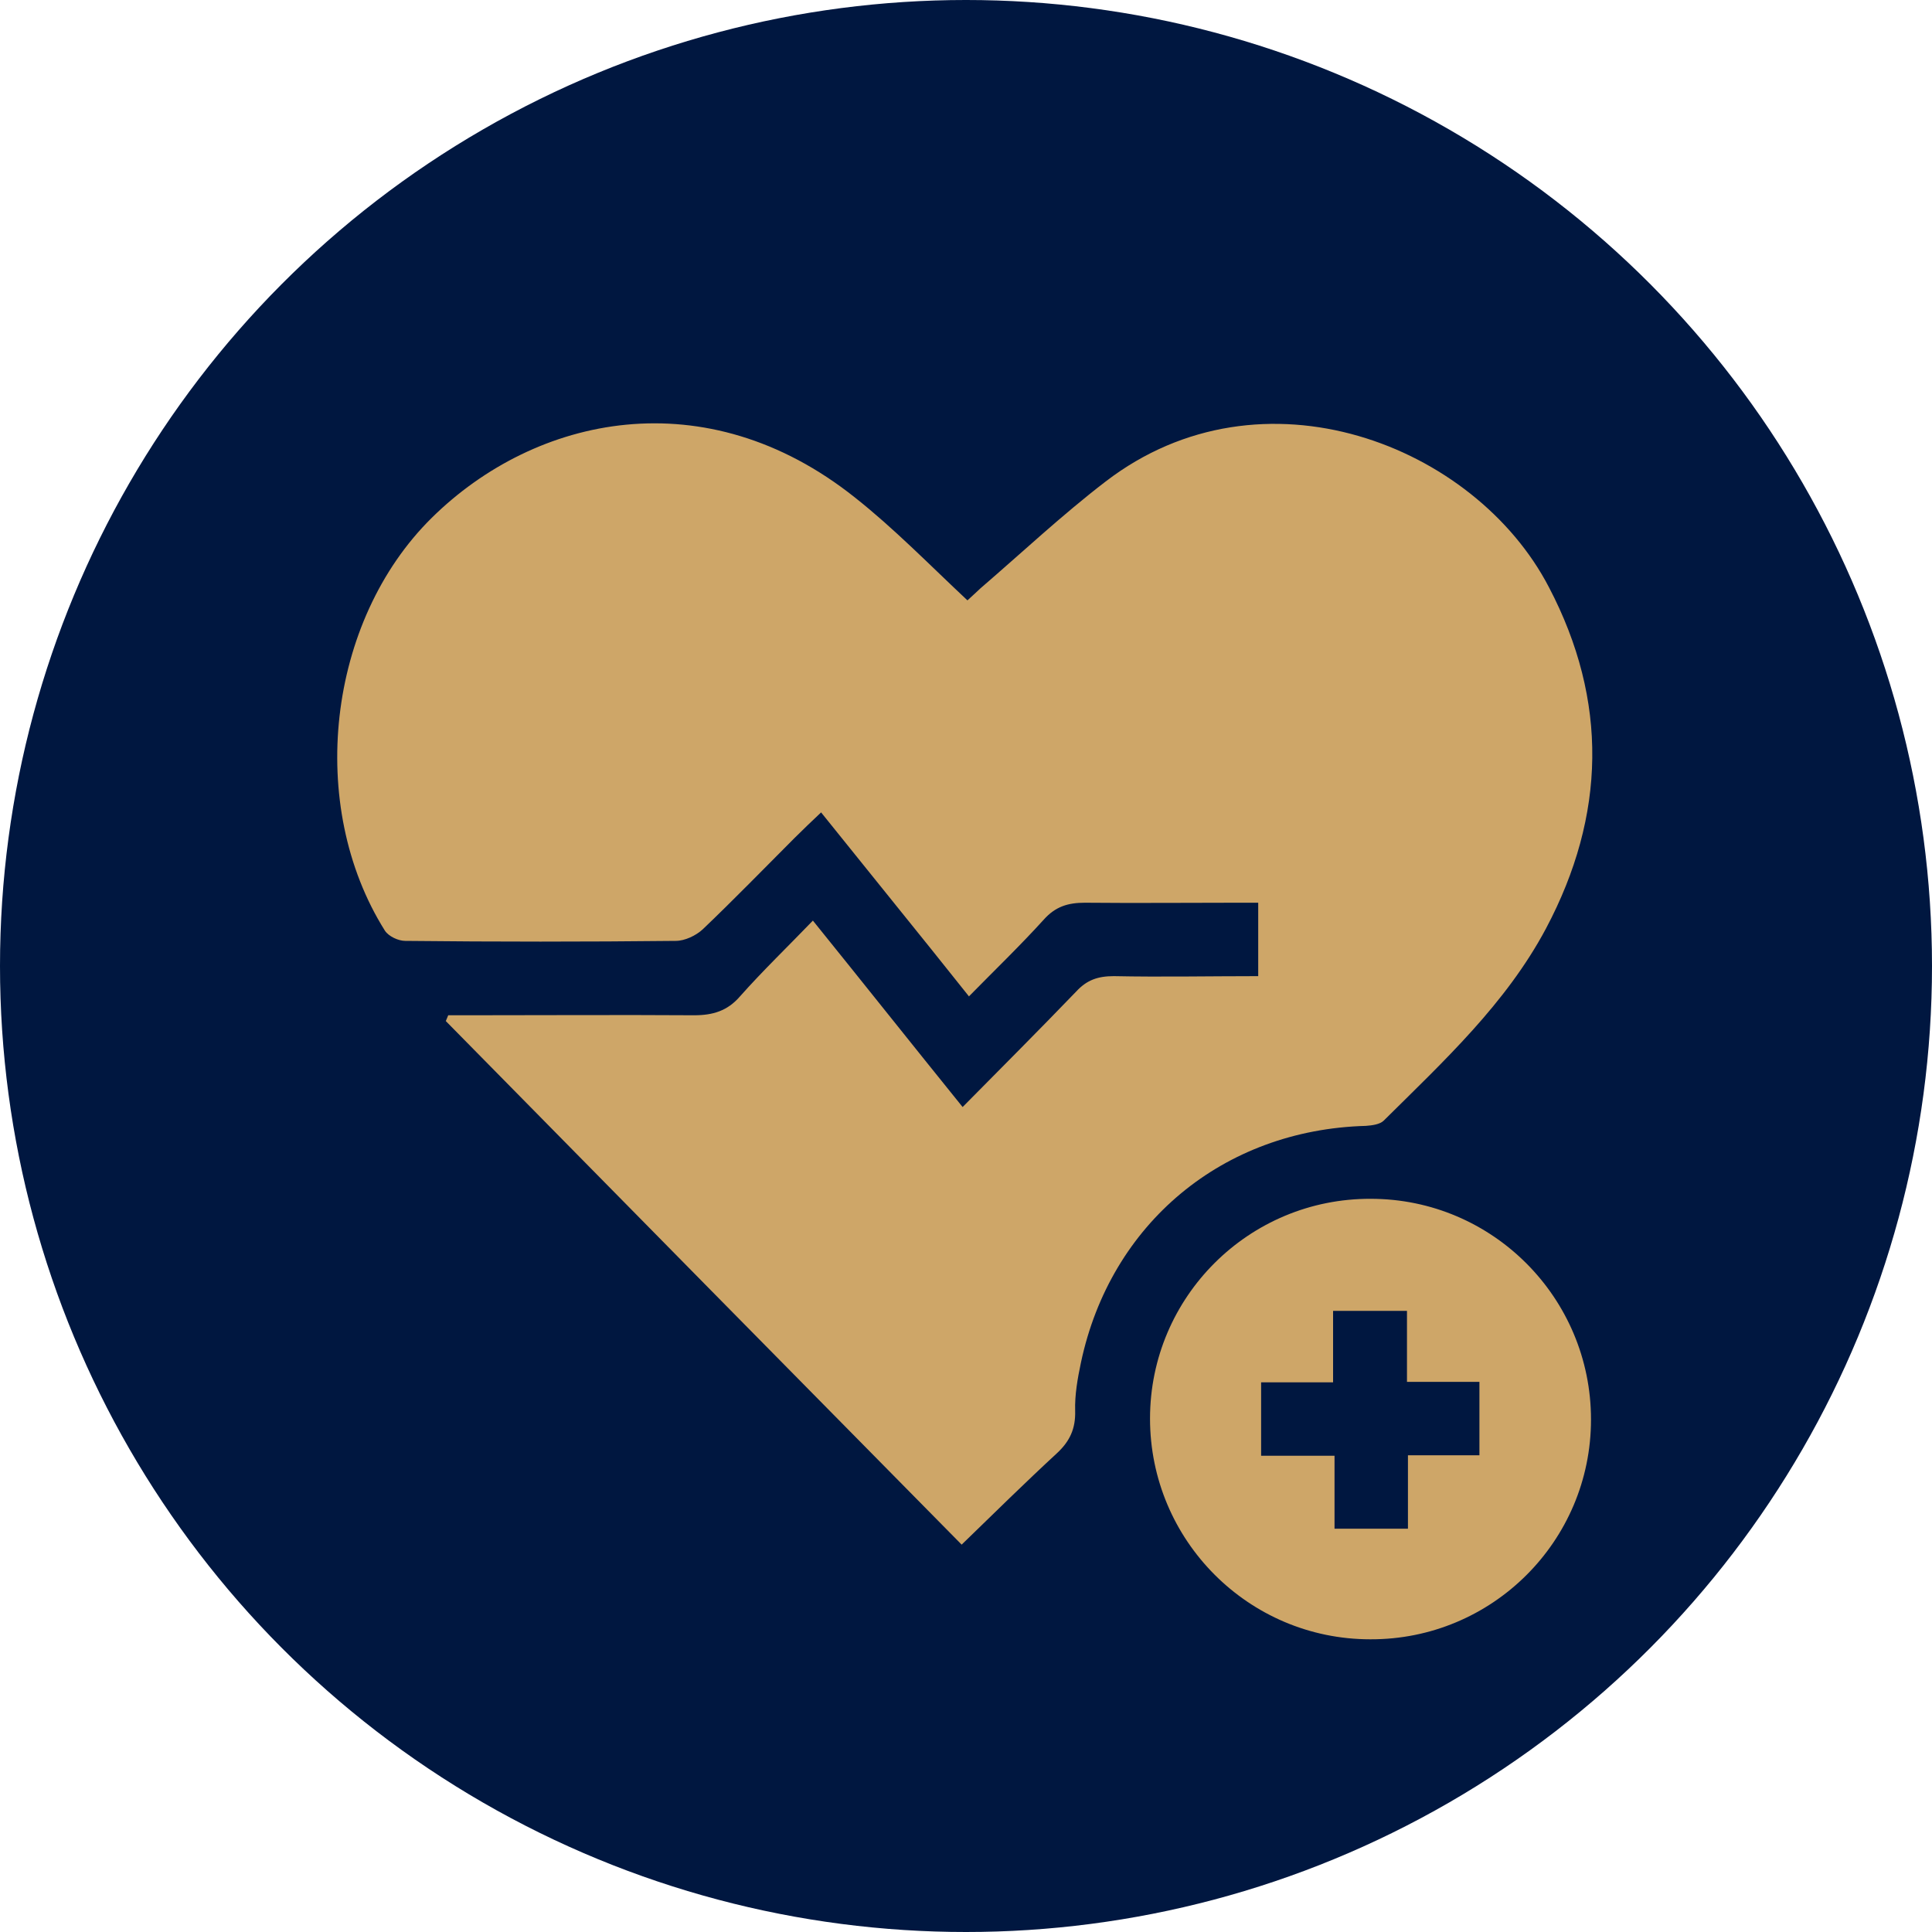
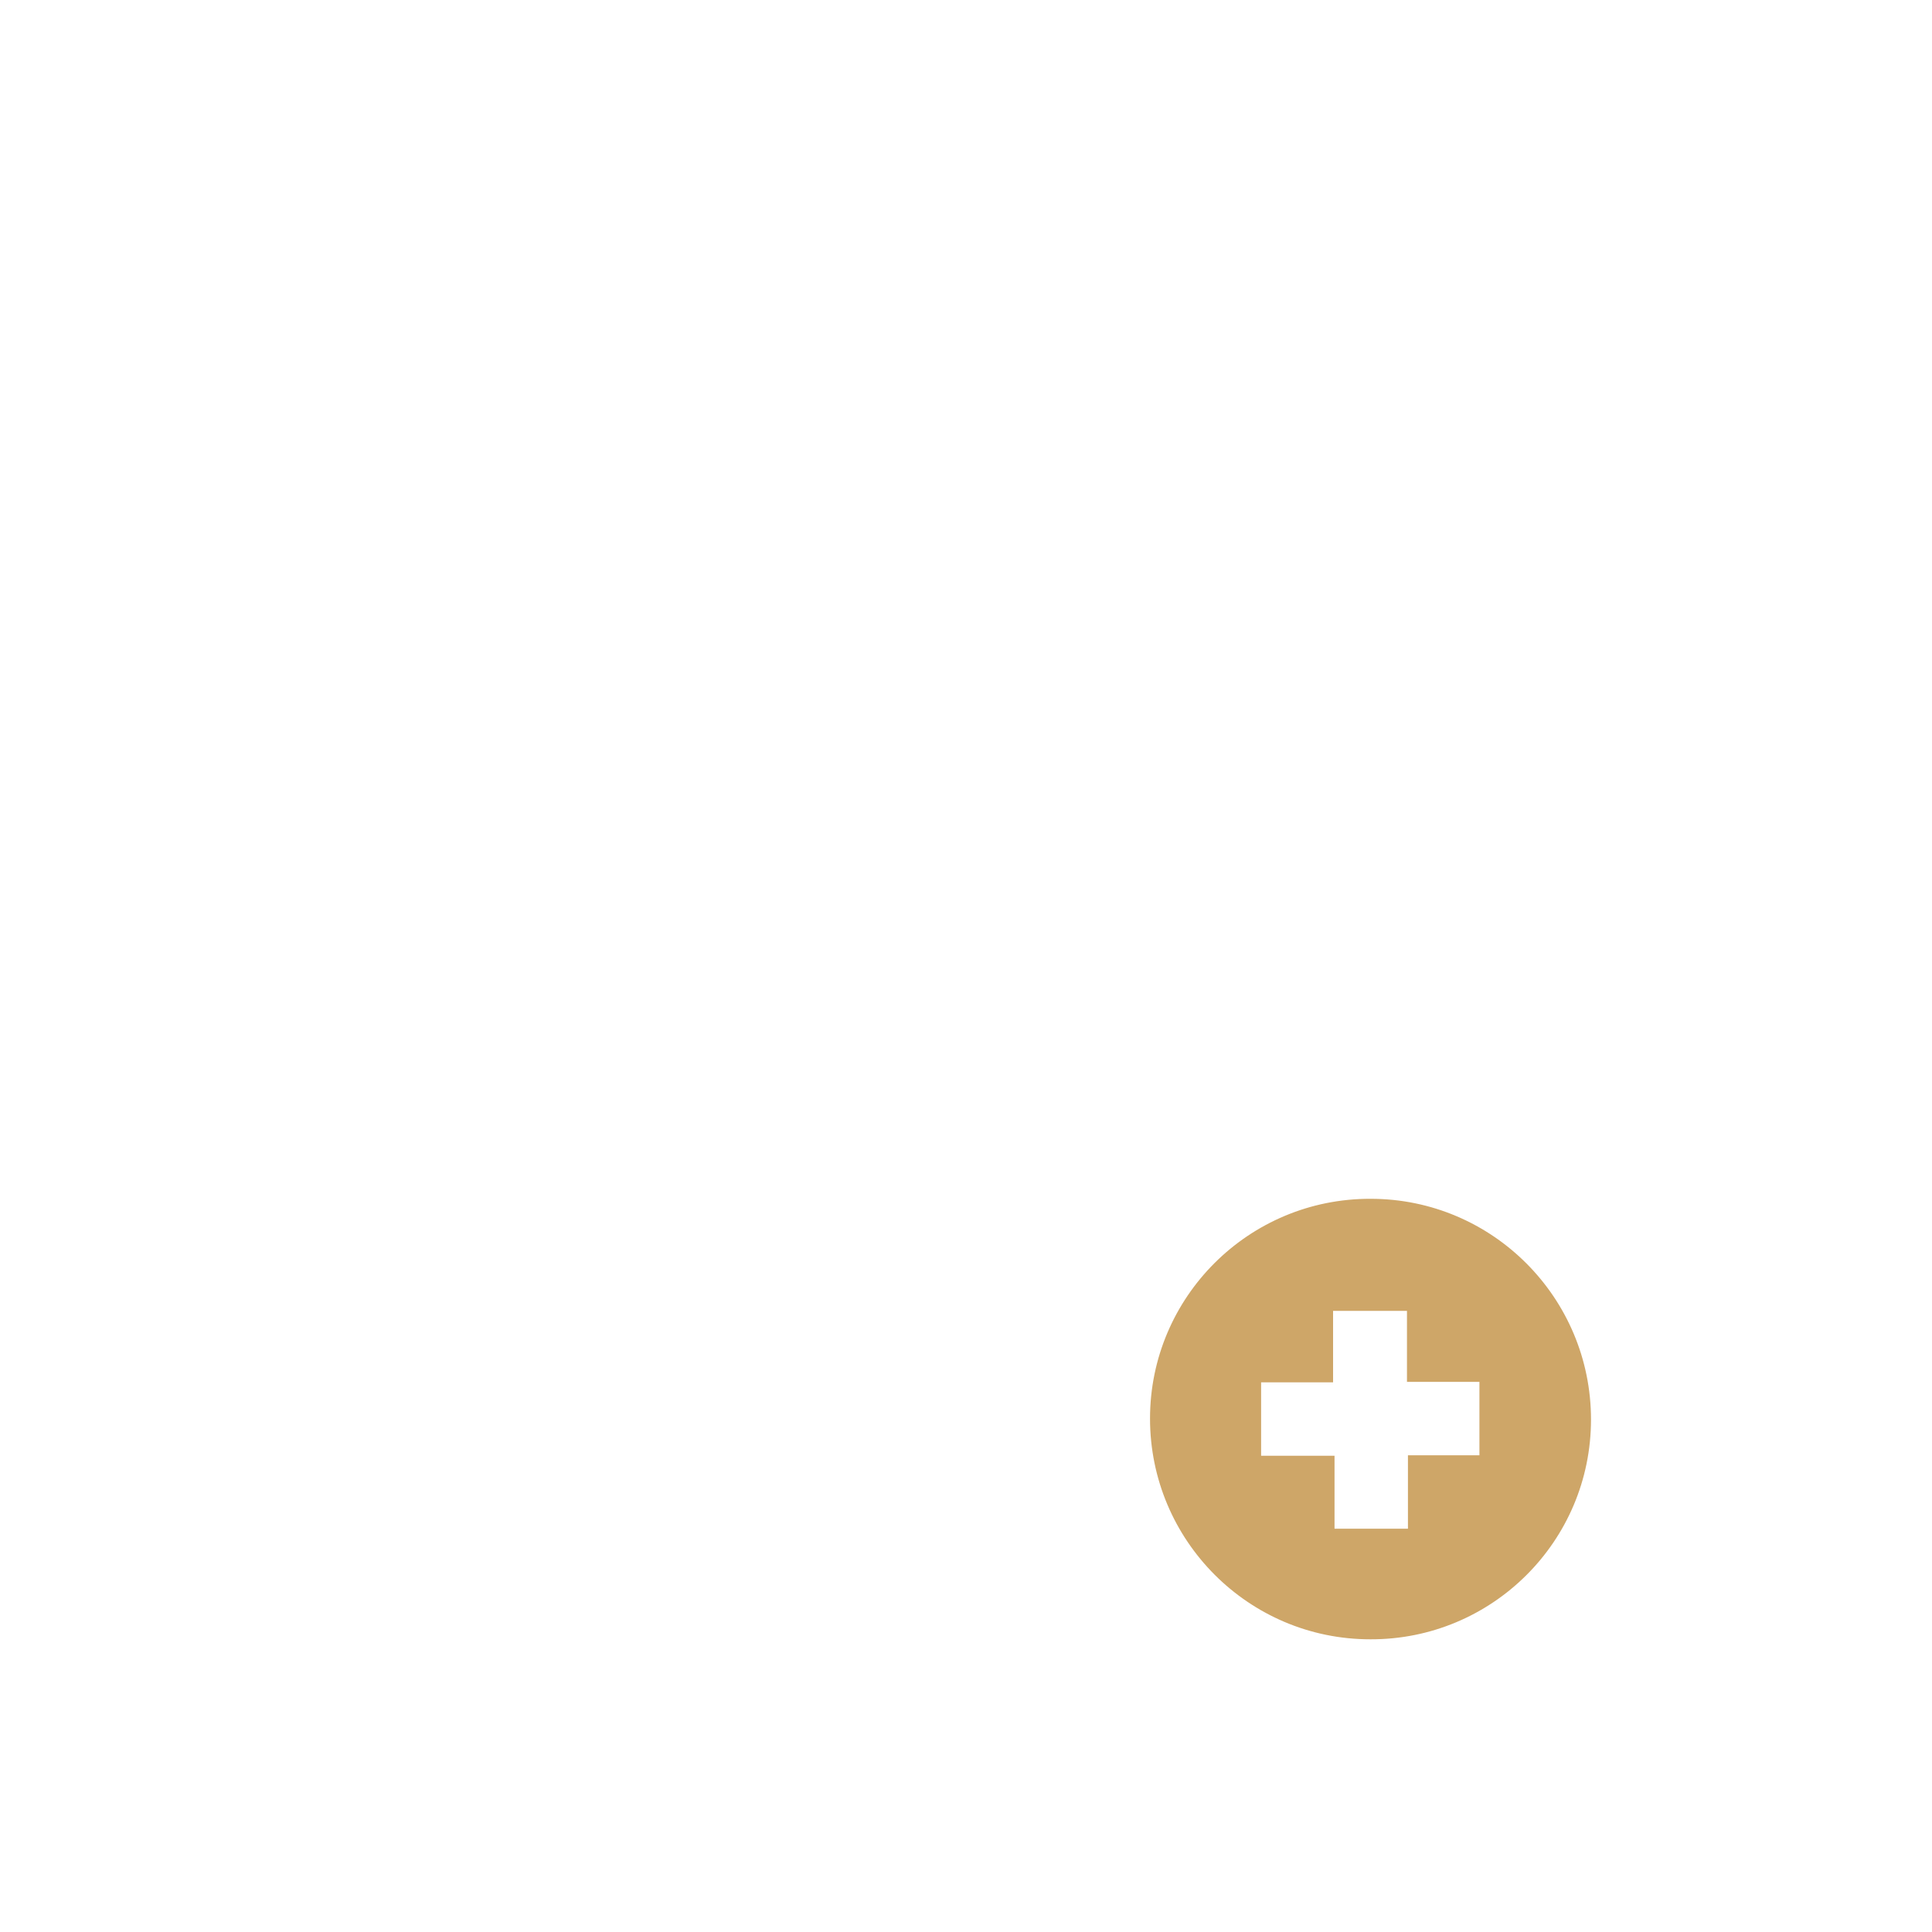
<svg xmlns="http://www.w3.org/2000/svg" viewBox="0 0 40 40" data-name="Layer 1" id="Layer_1">
  <defs>
    <style>
      .cls-1 {
        fill: #cea668;
      }

      .cls-2 {
        fill: #001740;
      }
    </style>
  </defs>
-   <circle r="20" cy="20" cx="20" class="cls-2" />
  <g>
-     <path d="m20.07,20.64c-.54-.68-1.04-1.3-1.54-1.92-.5-.62-1-1.24-1.53-1.9-.19.18-.37.35-.55.53-.63.63-1.25,1.27-1.9,1.89-.14.13-.37.24-.56.24-1.87.02-3.73.02-5.6,0-.14,0-.34-.09-.42-.21-1.63-2.59-1.2-6.41.97-8.55,2.15-2.12,5.67-2.88,8.76-.42.81.64,1.54,1.39,2.33,2.13.07-.06.17-.16.27-.25.86-.74,1.69-1.52,2.59-2.21,3.24-2.49,7.65-.76,9.18,2.19,1.23,2.35,1.18,4.72-.06,7.06-.83,1.56-2.12,2.75-3.36,3.98-.08.08-.24.1-.37.11-2.96.08-5.29,2.02-5.9,4.9-.07.33-.13.67-.12,1,.01.37-.11.63-.38.88-.65.6-1.29,1.23-1.97,1.89-3.54-3.59-7.11-7.21-10.68-10.84.02-.04.03-.08.05-.12.14,0,.28,0,.42,0,1.56,0,3.11-.01,4.67,0,.39,0,.69-.09.95-.39.47-.53.99-1.03,1.51-1.57,1.05,1.3,2.05,2.56,3.1,3.86.8-.81,1.58-1.59,2.35-2.39.22-.24.45-.32.78-.32.99.02,1.97,0,2.99,0v-1.52c-.14,0-.28,0-.43,0-1.05,0-2.11.01-3.16,0-.35,0-.61.08-.85.35-.49.54-1.01,1.04-1.55,1.59Z" class="cls-1" />
    <path d="m32.94,29.39c0,2.52-2.05,4.56-4.57,4.55-2.52,0-4.56-2.05-4.56-4.57,0-2.52,2.05-4.56,4.57-4.55,2.52,0,4.56,2.05,4.56,4.57Zm-6.83-.78v1.53h1.52v1.51h1.52v-1.52h1.48v-1.52h-1.5v-1.47h-1.53v1.48h-1.5Z" class="cls-1" />
  </g>
</svg>